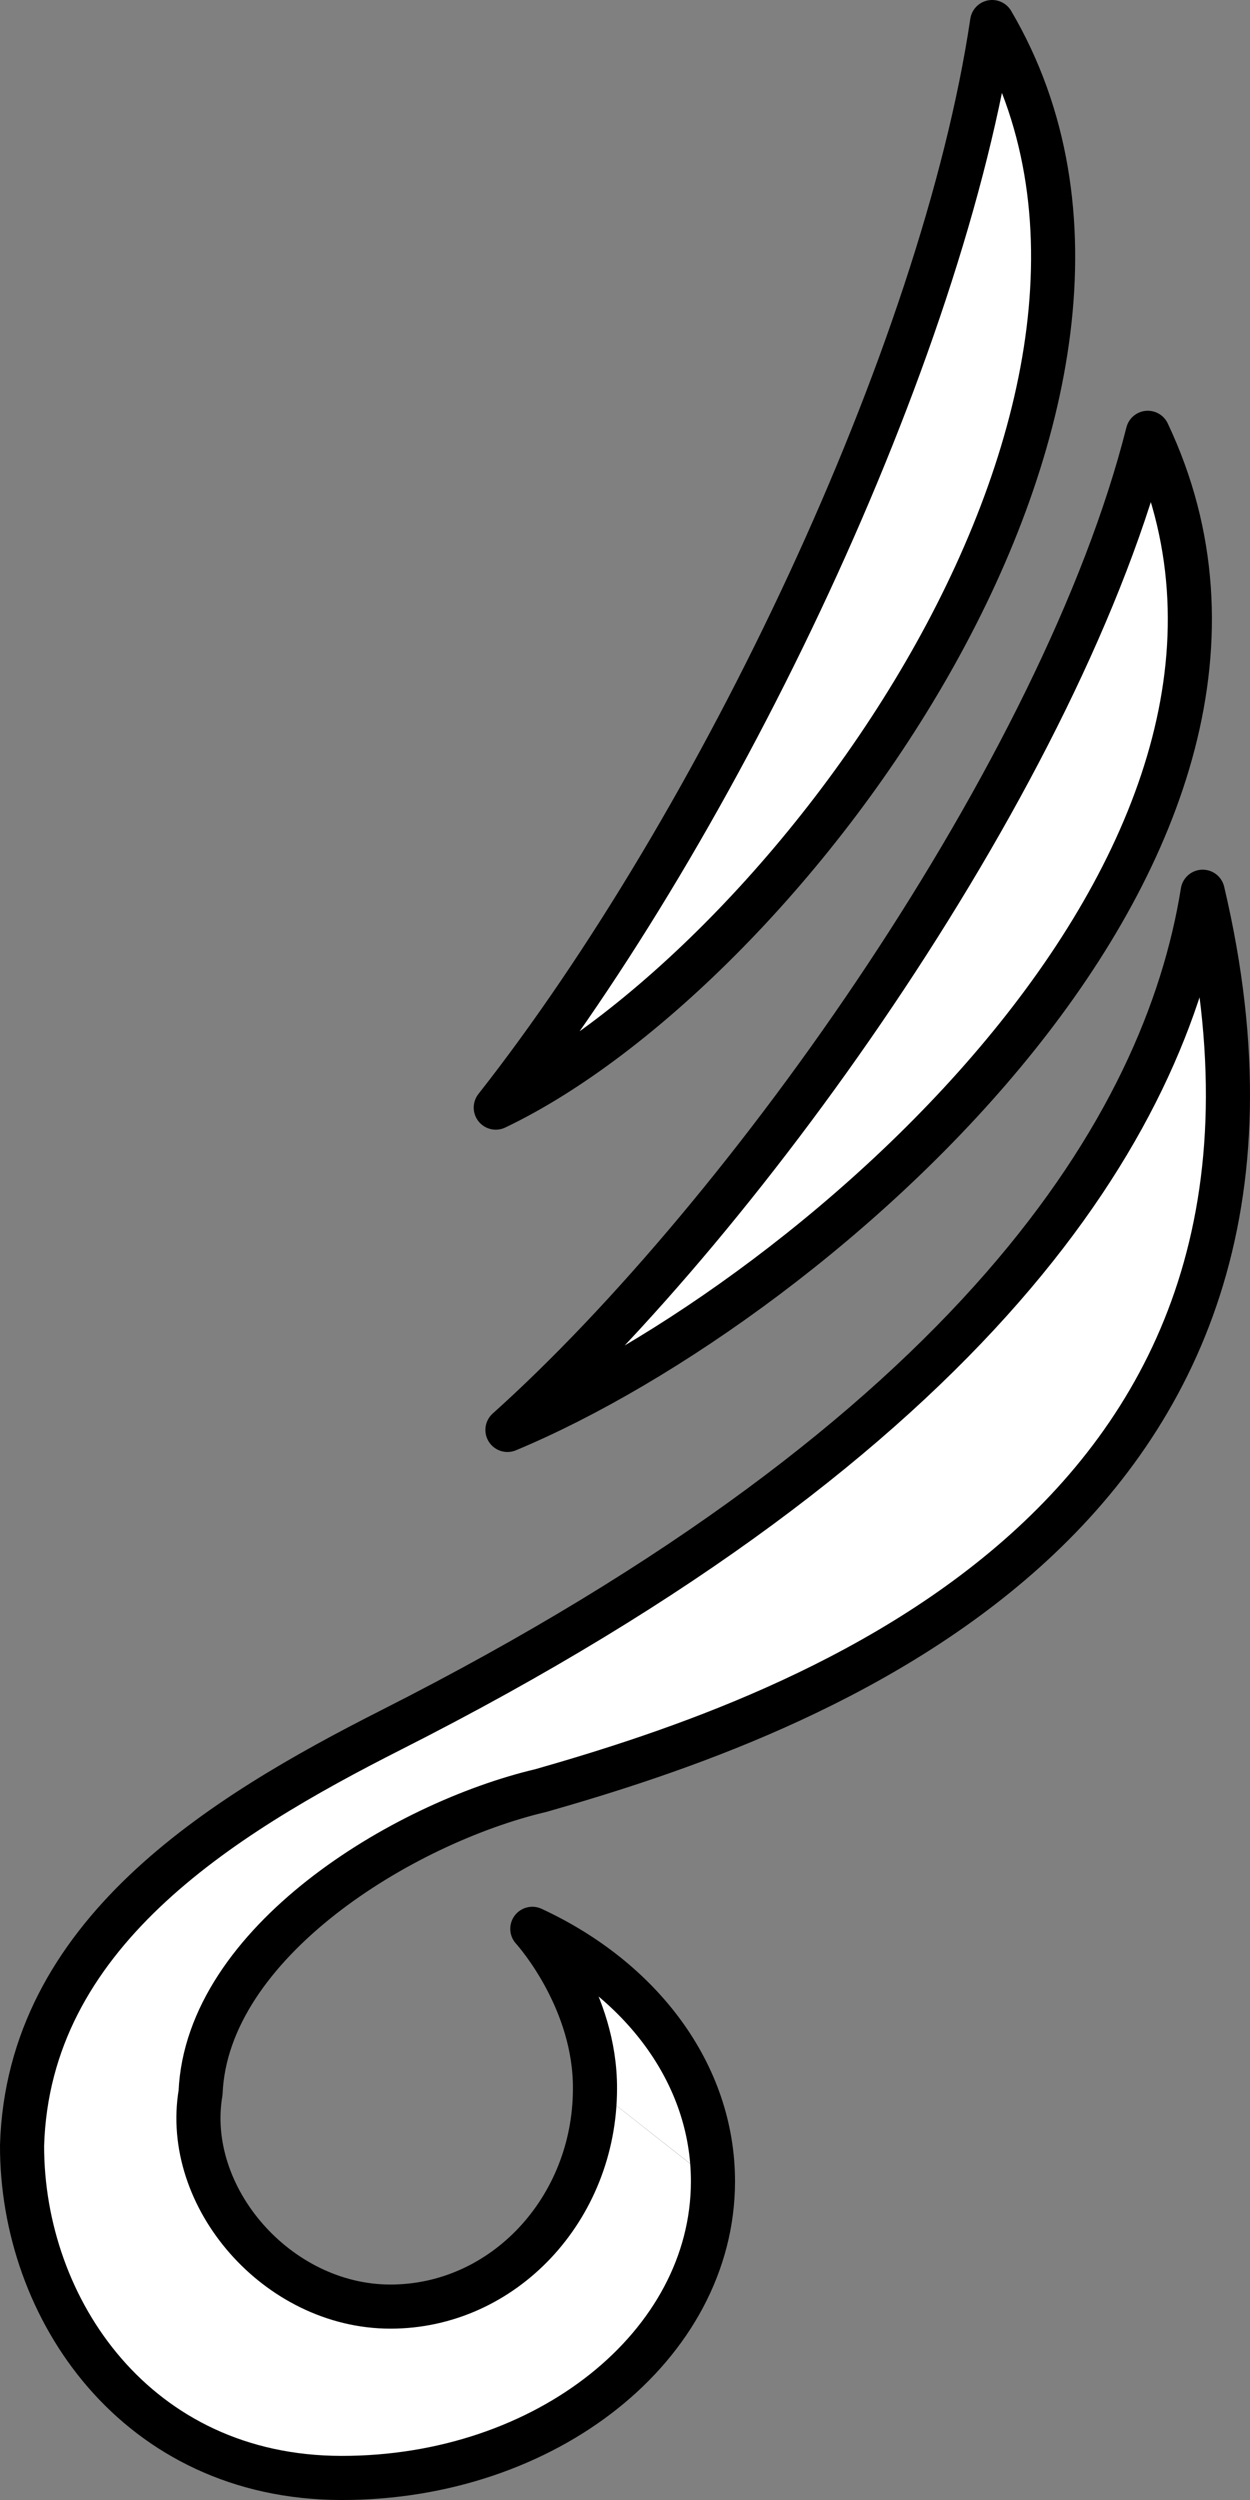
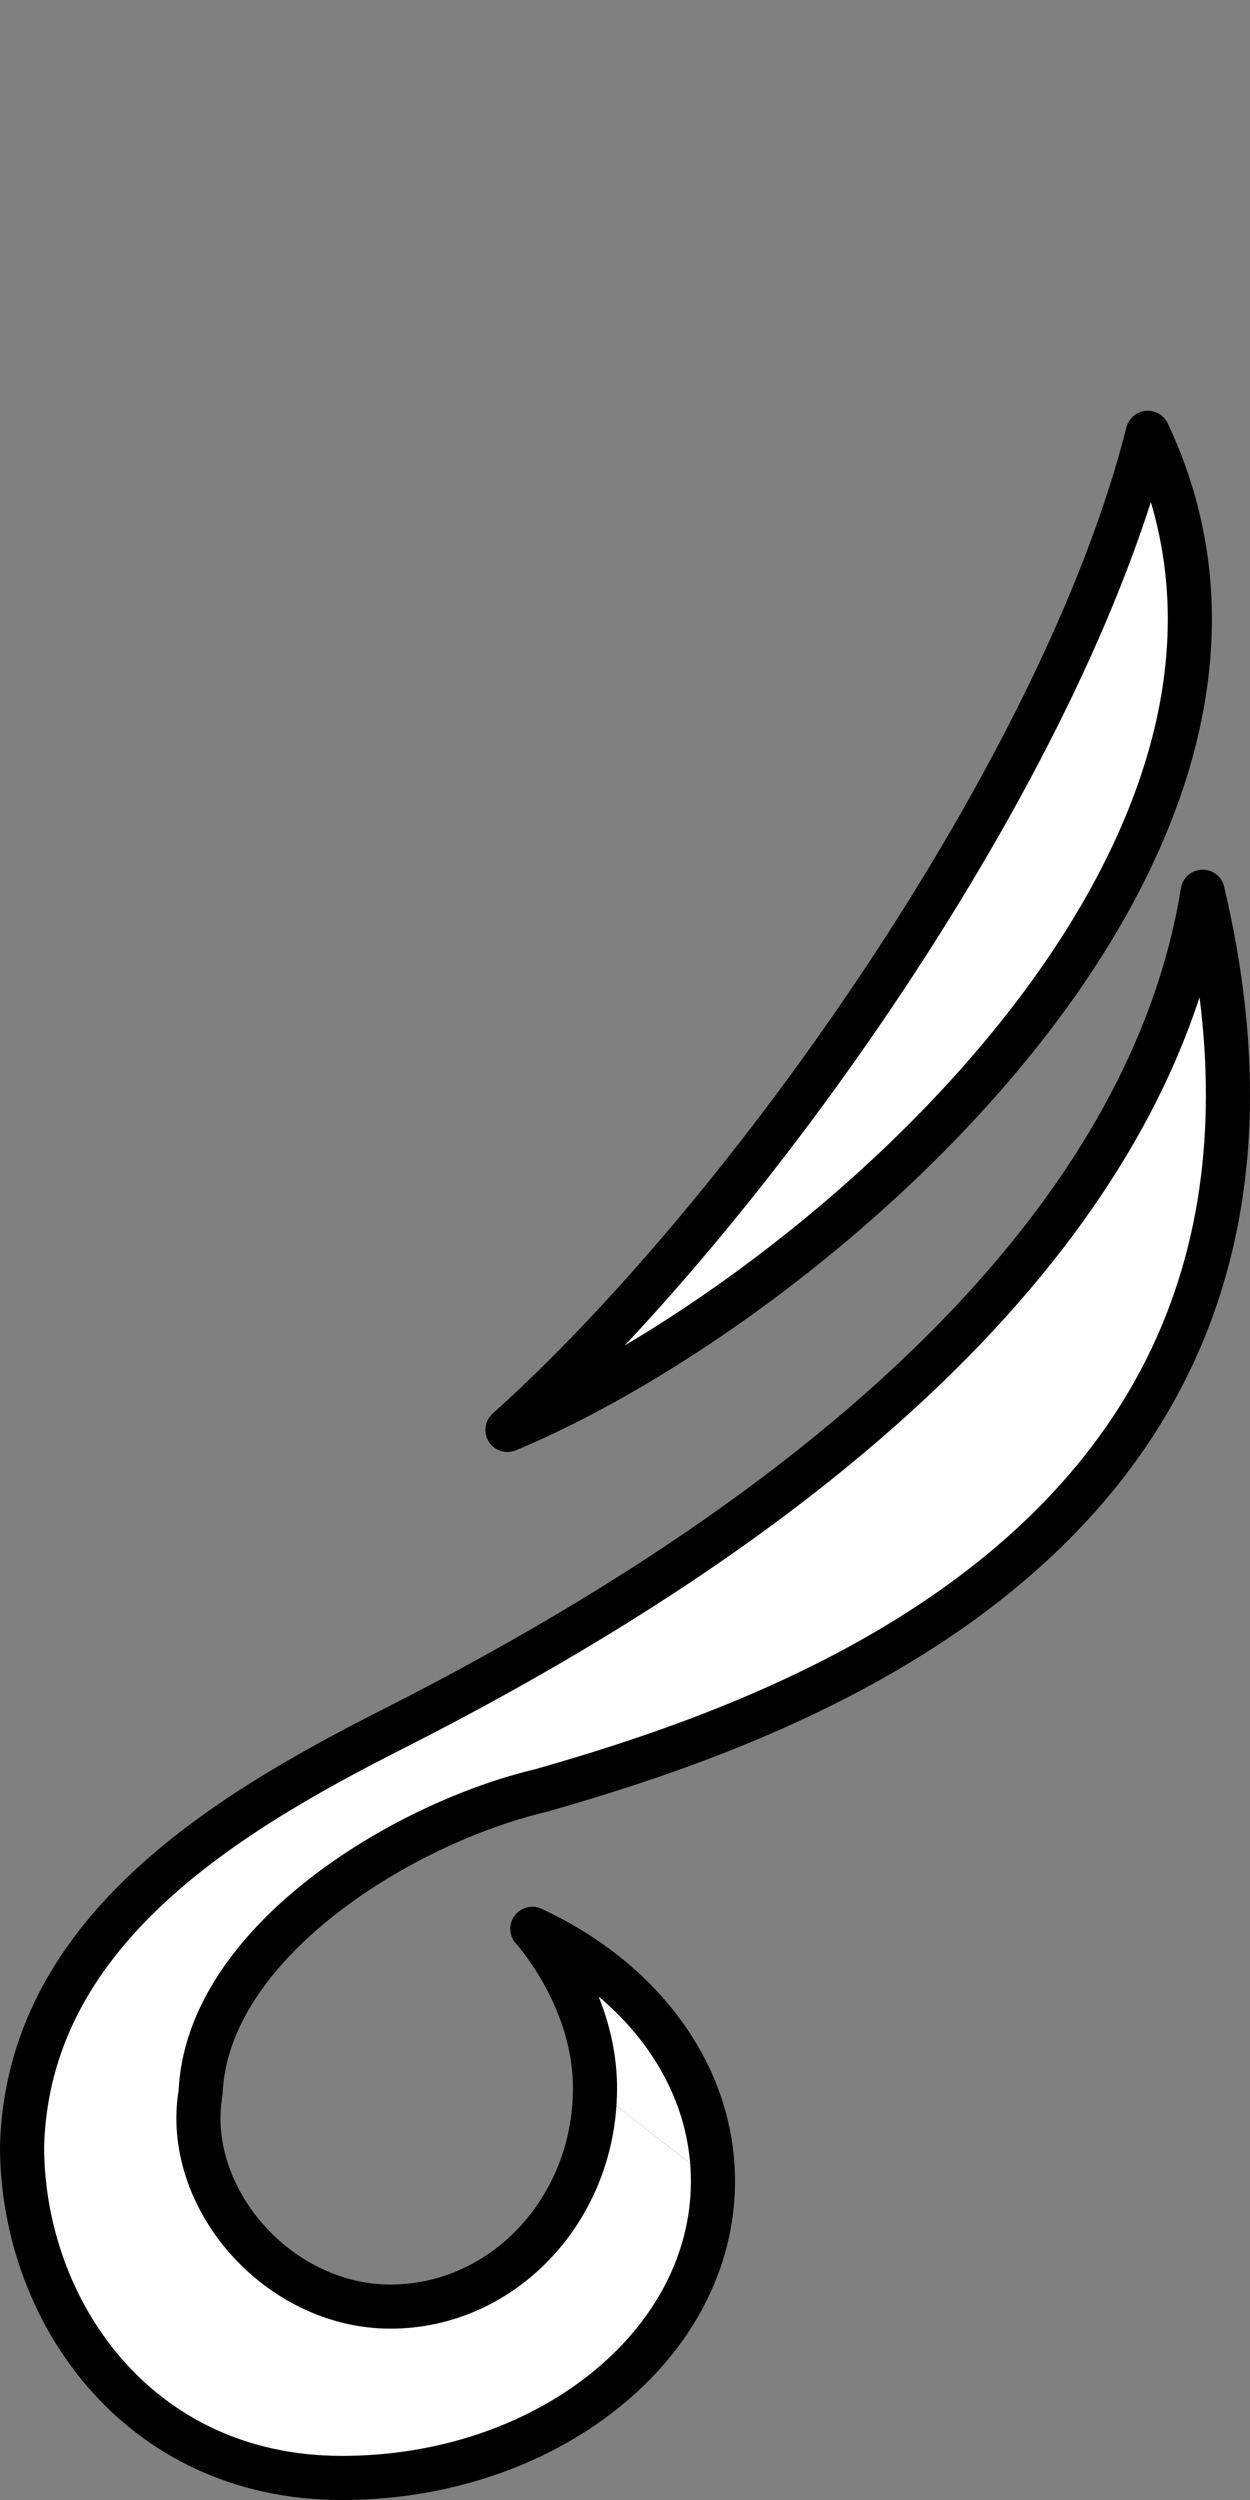
<svg xmlns="http://www.w3.org/2000/svg" xmlns:ns1="http://sodipodi.sourceforge.net/DTD/sodipodi-0.dtd" xmlns:ns2="http://www.inkscape.org/namespaces/inkscape" width="100" height="200" id="svg2" ns1:version="0.32" ns2:version="0.46" ns1:docname="Kurama Symbol.svg" ns2:output_extension="org.inkscape.output.svg.inkscape" version="1.0">
  <rect width="100%" height="100%" fill="#808080" stroke="none" />
  <defs id="defs4">
    <ns2:perspective ns1:type="inkscape:persp3d" ns2:vp_x="0 : 526.18109 : 1" ns2:vp_y="0 : 1000 : 0" ns2:vp_z="744.09448 : 526.18109 : 1" ns2:persp3d-origin="372.04724 : 350.78739 : 1" id="perspective10" />
    <ns2:perspective id="perspective2390" ns2:persp3d-origin="372.04724 : 350.78739 : 1" ns2:vp_z="744.09448 : 526.18109 : 1" ns2:vp_y="0 : 1000 : 0" ns2:vp_x="0 : 526.18109 : 1" ns1:type="inkscape:persp3d" />
    <ns2:perspective id="perspective2403" ns2:persp3d-origin="372.04724 : 350.78739 : 1" ns2:vp_z="744.09448 : 526.18109 : 1" ns2:vp_y="0 : 1000 : 0" ns2:vp_x="0 : 526.18109 : 1" ns1:type="inkscape:persp3d" />
    <ns2:perspective id="perspective2416" ns2:persp3d-origin="372.04724 : 350.78739 : 1" ns2:vp_z="744.09448 : 526.18109 : 1" ns2:vp_y="0 : 1000 : 0" ns2:vp_x="0 : 526.18109 : 1" ns1:type="inkscape:persp3d" />
    <ns2:perspective id="perspective2429" ns2:persp3d-origin="372.04724 : 350.78739 : 1" ns2:vp_z="744.09448 : 526.18109 : 1" ns2:vp_y="0 : 1000 : 0" ns2:vp_x="0 : 526.18109 : 1" ns1:type="inkscape:persp3d" />
    <ns2:perspective id="perspective2442" ns2:persp3d-origin="372.04724 : 350.78739 : 1" ns2:vp_z="744.09448 : 526.18109 : 1" ns2:vp_y="0 : 1000 : 0" ns2:vp_x="0 : 526.18109 : 1" ns1:type="inkscape:persp3d" />
    <ns2:perspective id="perspective2455" ns2:persp3d-origin="372.04724 : 350.78739 : 1" ns2:vp_z="744.09448 : 526.18109 : 1" ns2:vp_y="0 : 1000 : 0" ns2:vp_x="0 : 526.18109 : 1" ns1:type="inkscape:persp3d" />
    <ns2:perspective id="perspective2599" ns2:persp3d-origin="372.04724 : 350.78739 : 1" ns2:vp_z="744.09448 : 526.18109 : 1" ns2:vp_y="0 : 1000 : 0" ns2:vp_x="0 : 526.18109 : 1" ns1:type="inkscape:persp3d" />
  </defs>
  <ns1:namedview id="base" pagecolor="#ffffff" bordercolor="#666666" borderopacity="1.0" gridtolerance="10000" guidetolerance="10" objecttolerance="10" ns2:pageopacity="0.0" ns2:pageshadow="2" ns2:zoom="1" ns2:cx="-55.995813" ns2:cy="99.999992" ns2:document-units="px" ns2:current-layer="layer1" showgrid="false" ns2:window-width="1280" ns2:window-height="930" ns2:window-x="-4" ns2:window-y="-4" />
  <g ns2:label="Layer 1" ns2:groupmode="layer" id="layer1" transform="translate(-477.382,-153.765)">
    <path id="path2627" style="fill:#ffffff;fill-opacity:1;stroke:#000000;stroke-width:3.529;stroke-linecap:round;stroke-linejoin:round;stroke-miterlimit:4;stroke-dasharray:none;stroke-opacity:1" d="M 524.98,320.855 C 525.015,313.892 520.393,308.539 519.968,308.071 C 528.664,312.102 534.424,319.659 534.419,328.283 M 534.419,328.306 C 534.395,341.404 521.079,352.019 504.696,352.001 C 488.313,351.982 479.123,338.504 479.147,325.406 C 479.649,308.559 494.888,299.14 508.703,292.144 C 555.467,268.464 570.584,243.888 573.597,225.104 C 585.549,275.719 541.462,291.061 520.664,297.006 C 509.577,299.618 493.939,309.168 493.428,321.175 C 492.014,329.531 499.566,338.279 508.597,338.293 C 517.627,338.307 524.967,330.502 524.98,320.871" ns1:nodetypes="ccccccsccssc" />
    <path style="fill:#ffffff;fill-opacity:1;fill-rule:evenodd;stroke:#000000;stroke-width:3.529;stroke-linecap:butt;stroke-linejoin:round;stroke-miterlimit:4;stroke-dasharray:none;stroke-opacity:1" d="M 569.205,188.39 C 584.735,221.232 542.88,257.767 517.978,268.159 C 537.18,250.94 562.431,215.295 569.205,188.39 z" id="path3424" ns1:nodetypes="ccc" />
-     <path ns1:nodetypes="ccc" id="path3428" d="M 556.752,155.529 C 574.385,185.54 540.31,231.274 517.044,242.374 C 534.844,219.727 552.781,182.199 556.752,155.529 z" style="fill:#ffffff;fill-opacity:1;fill-rule:evenodd;stroke:#000000;stroke-width:3.529;stroke-linecap:butt;stroke-linejoin:round;stroke-miterlimit:4;stroke-dasharray:none;stroke-opacity:1" />
  </g>
</svg>